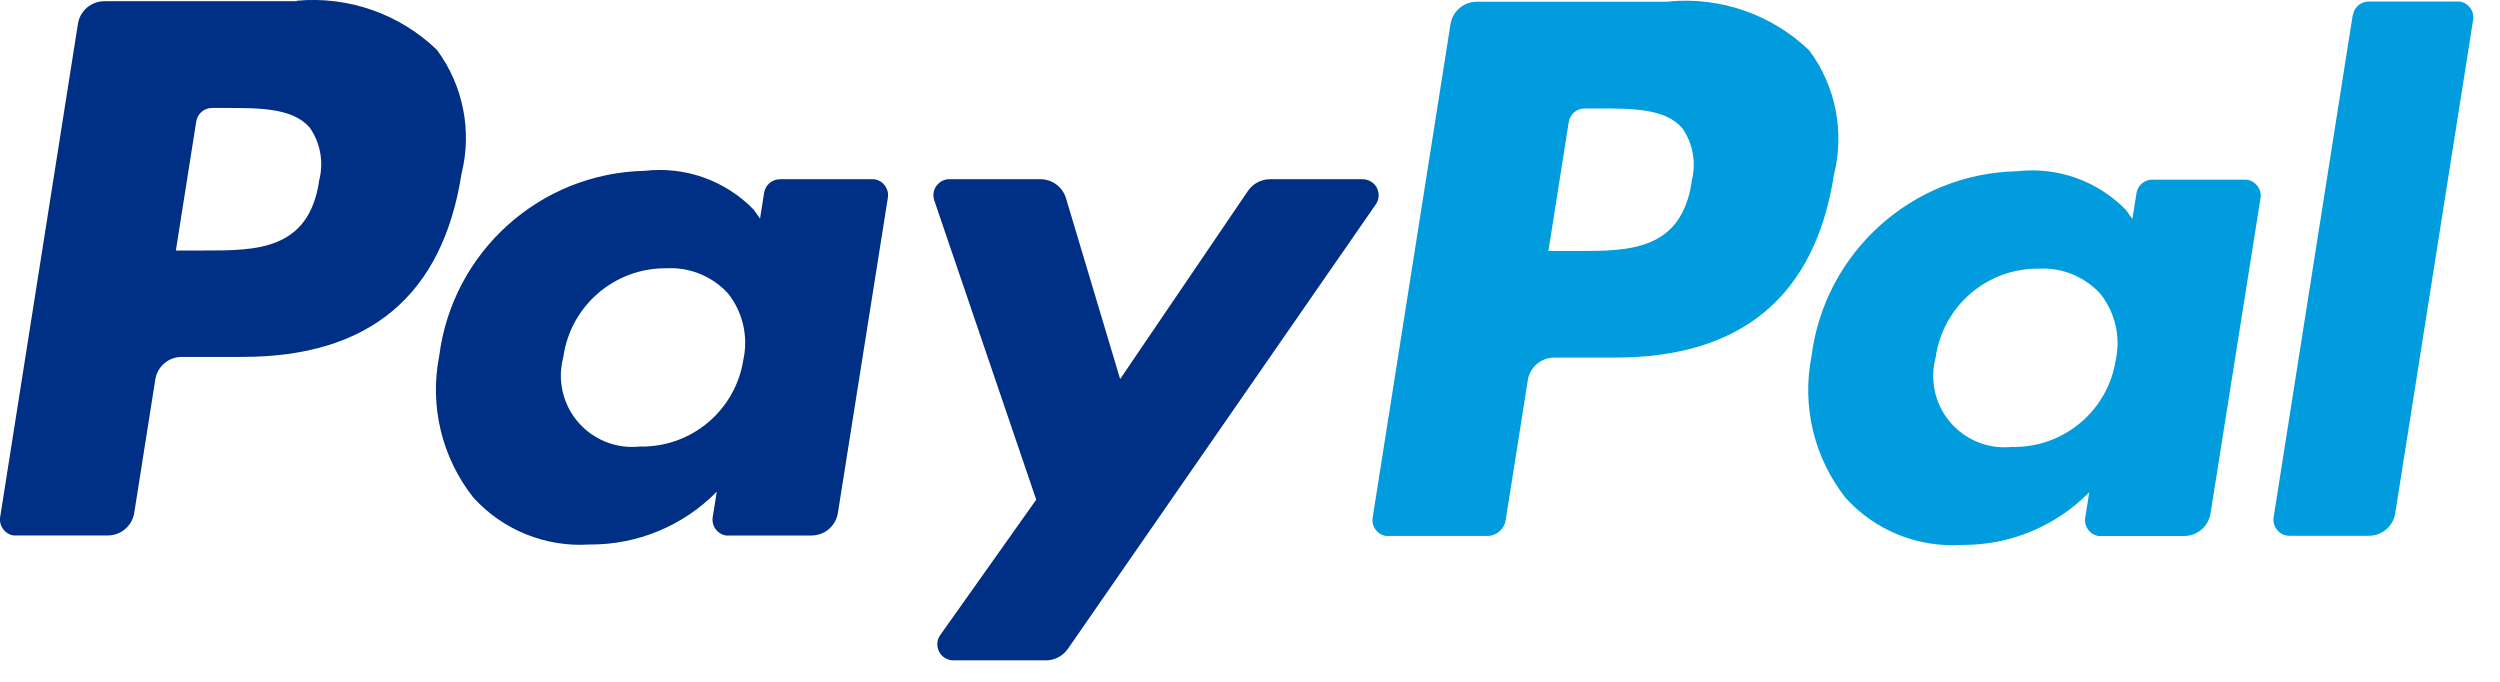
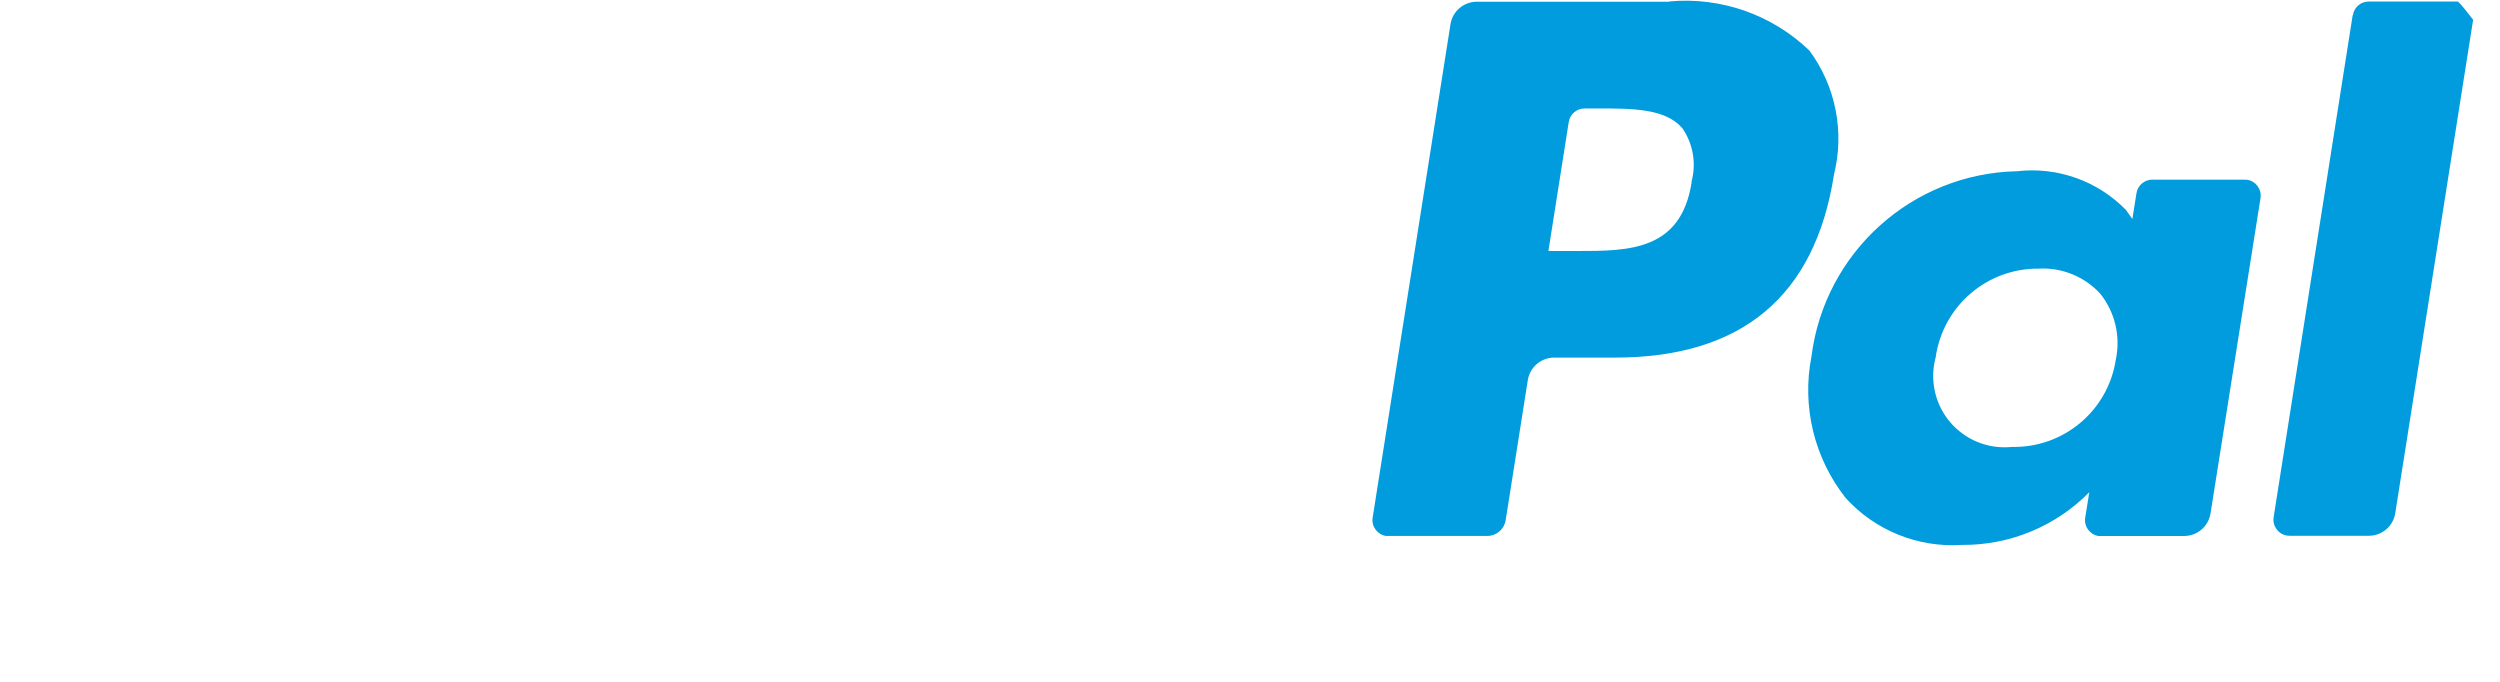
<svg xmlns="http://www.w3.org/2000/svg" width="100%" height="100%" viewBox="0 0 55 15" version="1.1" xml:space="preserve" style="fill-rule:evenodd;clip-rule:evenodd;stroke-linejoin:round;stroke-miterlimit:2;">
  <g transform="matrix(1,0,0,1,-625.995,-192.911)">
    <g>
      <g transform="matrix(1,0,0,1,632.523,207.323)">
-         <path d="M0,-14.385L-4.233,-14.385C-4.523,-14.385 -4.771,-14.172 -4.814,-13.885L-6.525,-3.032C-6.553,-2.841 -6.422,-2.662 -6.231,-2.632C-6.212,-2.631 -6.194,-2.631 -6.176,-2.632L-4.155,-2.632C-3.864,-2.633 -3.618,-2.845 -3.574,-3.132L-3.112,-6.06C-3.068,-6.347 -2.822,-6.559 -2.532,-6.56L-1.193,-6.56C1.596,-6.56 3.207,-7.909 3.624,-10.583C3.862,-11.529 3.664,-12.531 3.084,-13.315C2.262,-14.107 1.136,-14.501 -0.001,-14.396M0.491,-10.42C0.26,-8.901 -0.901,-8.901 -2.023,-8.901L-2.659,-8.901L-2.211,-11.737C-2.185,-11.909 -2.037,-12.037 -1.863,-12.037L-1.57,-12.037C-0.806,-12.037 -0.085,-12.037 0.288,-11.602C0.527,-11.258 0.6,-10.825 0.488,-10.421M12.656,-10.469L10.631,-10.469C10.457,-10.469 10.309,-10.342 10.282,-10.169L10.193,-9.603L10.051,-9.803C9.428,-10.442 8.544,-10.756 7.657,-10.654C5.348,-10.604 3.423,-8.869 3.134,-6.577C2.918,-5.479 3.193,-4.341 3.888,-3.463C4.538,-2.749 5.477,-2.37 6.44,-2.433C7.493,-2.424 8.504,-2.843 9.241,-3.595L9.151,-3.031C9.123,-2.84 9.253,-2.661 9.444,-2.631C9.462,-2.63 9.481,-2.63 9.499,-2.631L11.325,-2.631C11.616,-2.631 11.863,-2.843 11.906,-3.131L13.006,-10.069C13.034,-10.262 12.899,-10.441 12.706,-10.469C12.688,-10.47 12.671,-10.47 12.653,-10.469M9.83,-6.524C9.667,-5.393 8.686,-4.562 7.543,-4.588C6.681,-4.498 5.909,-5.125 5.819,-5.987C5.799,-6.179 5.815,-6.373 5.865,-6.559C6.024,-7.688 6.996,-8.523 8.136,-8.51C8.646,-8.537 9.142,-8.335 9.487,-7.958C9.808,-7.554 9.934,-7.029 9.831,-6.524M23.449,-10.469L21.413,-10.469C21.218,-10.469 21.036,-10.372 20.926,-10.211L18.115,-6.073L16.924,-10.05C16.85,-10.299 16.62,-10.47 16.36,-10.47L14.36,-10.47C14.166,-10.47 14.008,-10.314 14.007,-10.119C14.007,-10.08 14.013,-10.04 14.026,-10.003L16.269,-3.419L14.159,-0.443C14.045,-0.284 14.082,-0.064 14.24,0.05C14.3,0.093 14.373,0.116 14.447,0.116L16.482,0.116C16.675,0.116 16.855,0.021 16.965,-0.137L23.739,-9.915C23.851,-10.074 23.812,-10.294 23.653,-10.405C23.593,-10.447 23.522,-10.469 23.449,-10.469" style="fill:rgb(0,47,134);fill-rule:nonzero;" />
-       </g>
+         </g>
      <g transform="matrix(1,0,0,1,662.719,204.851)">
-         <path d="M0,-11.902L-4.233,-11.902C-4.524,-11.902 -4.771,-11.69 -4.814,-11.402L-6.526,-0.549C-6.555,-0.358 -6.423,-0.179 -6.232,-0.149C-6.214,-0.148 -6.196,-0.148 -6.178,-0.149L-4.006,-0.149C-3.803,-0.149 -3.631,-0.296 -3.599,-0.496L-3.113,-3.573C-3.07,-3.86 -2.823,-4.072 -2.533,-4.073L-1.194,-4.073C1.594,-4.073 3.206,-5.422 3.623,-8.096C3.86,-9.042 3.662,-10.044 3.083,-10.827C2.261,-11.619 1.134,-12.013 -0.002,-11.908M0.493,-7.937C0.262,-6.418 -0.899,-6.418 -2.021,-6.418L-2.659,-6.418L-2.212,-9.254C-2.186,-9.427 -2.038,-9.554 -1.863,-9.554L-1.57,-9.554C-0.806,-9.554 -0.085,-9.554 0.288,-9.119C0.526,-8.775 0.599,-8.342 0.488,-7.938M12.652,-7.988L10.627,-7.988C10.453,-7.988 10.304,-7.86 10.278,-7.688L10.188,-7.122L10.046,-7.322C9.422,-7.961 8.539,-8.275 7.652,-8.173C5.342,-8.124 3.417,-6.389 3.128,-4.096C2.913,-2.998 3.188,-1.86 3.883,-0.982C4.532,-0.268 5.472,0.111 6.435,0.048C7.489,0.058 8.502,-0.36 9.241,-1.112L9.15,-0.548C9.121,-0.357 9.252,-0.178 9.443,-0.148C9.461,-0.147 9.479,-0.147 9.498,-0.148L11.327,-0.148C11.618,-0.149 11.864,-0.361 11.908,-0.648L13.008,-7.586C13.036,-7.779 12.902,-7.958 12.709,-7.986L12.708,-7.986C12.69,-7.987 12.672,-7.987 12.655,-7.986M9.826,-4.044C9.663,-2.914 8.681,-2.083 7.539,-2.108C6.677,-2.018 5.905,-2.643 5.815,-3.505C5.794,-3.697 5.81,-3.892 5.861,-4.079C6.02,-5.208 6.992,-6.043 8.132,-6.03C8.643,-6.057 9.138,-5.854 9.483,-5.477C9.804,-5.073 9.93,-4.548 9.827,-4.043M15.036,-11.612L13.296,-0.561C13.266,-0.369 13.397,-0.188 13.59,-0.157C13.608,-0.154 13.626,-0.153 13.645,-0.153L15.392,-0.153C15.682,-0.154 15.929,-0.366 15.972,-0.653L17.685,-11.506C17.714,-11.697 17.583,-11.876 17.392,-11.906C17.373,-11.908 17.354,-11.908 17.336,-11.906L15.388,-11.906C15.213,-11.906 15.065,-11.779 15.04,-11.606" style="fill:rgb(0,156,222);fill-rule:nonzero;" />
+         <path d="M0,-11.902L-4.233,-11.902C-4.524,-11.902 -4.771,-11.69 -4.814,-11.402L-6.526,-0.549C-6.555,-0.358 -6.423,-0.179 -6.232,-0.149C-6.214,-0.148 -6.196,-0.148 -6.178,-0.149L-4.006,-0.149C-3.803,-0.149 -3.631,-0.296 -3.599,-0.496L-3.113,-3.573C-3.07,-3.86 -2.823,-4.072 -2.533,-4.073L-1.194,-4.073C1.594,-4.073 3.206,-5.422 3.623,-8.096C3.86,-9.042 3.662,-10.044 3.083,-10.827C2.261,-11.619 1.134,-12.013 -0.002,-11.908M0.493,-7.937C0.262,-6.418 -0.899,-6.418 -2.021,-6.418L-2.659,-6.418L-2.212,-9.254C-2.186,-9.427 -2.038,-9.554 -1.863,-9.554L-1.57,-9.554C-0.806,-9.554 -0.085,-9.554 0.288,-9.119C0.526,-8.775 0.599,-8.342 0.488,-7.938M12.652,-7.988L10.627,-7.988C10.453,-7.988 10.304,-7.86 10.278,-7.688L10.188,-7.122L10.046,-7.322C9.422,-7.961 8.539,-8.275 7.652,-8.173C5.342,-8.124 3.417,-6.389 3.128,-4.096C2.913,-2.998 3.188,-1.86 3.883,-0.982C4.532,-0.268 5.472,0.111 6.435,0.048C7.489,0.058 8.502,-0.36 9.241,-1.112L9.15,-0.548C9.121,-0.357 9.252,-0.178 9.443,-0.148C9.461,-0.147 9.479,-0.147 9.498,-0.148L11.327,-0.148C11.618,-0.149 11.864,-0.361 11.908,-0.648L13.008,-7.586C13.036,-7.779 12.902,-7.958 12.709,-7.986L12.708,-7.986C12.69,-7.987 12.672,-7.987 12.655,-7.986M9.826,-4.044C9.663,-2.914 8.681,-2.083 7.539,-2.108C6.677,-2.018 5.905,-2.643 5.815,-3.505C5.794,-3.697 5.81,-3.892 5.861,-4.079C6.02,-5.208 6.992,-6.043 8.132,-6.03C8.643,-6.057 9.138,-5.854 9.483,-5.477C9.804,-5.073 9.93,-4.548 9.827,-4.043M15.036,-11.612L13.296,-0.561C13.266,-0.369 13.397,-0.188 13.59,-0.157C13.608,-0.154 13.626,-0.153 13.645,-0.153L15.392,-0.153C15.682,-0.154 15.929,-0.366 15.972,-0.653L17.685,-11.506C17.373,-11.908 17.354,-11.908 17.336,-11.906L15.388,-11.906C15.213,-11.906 15.065,-11.779 15.04,-11.606" style="fill:rgb(0,156,222);fill-rule:nonzero;" />
      </g>
    </g>
  </g>
</svg>